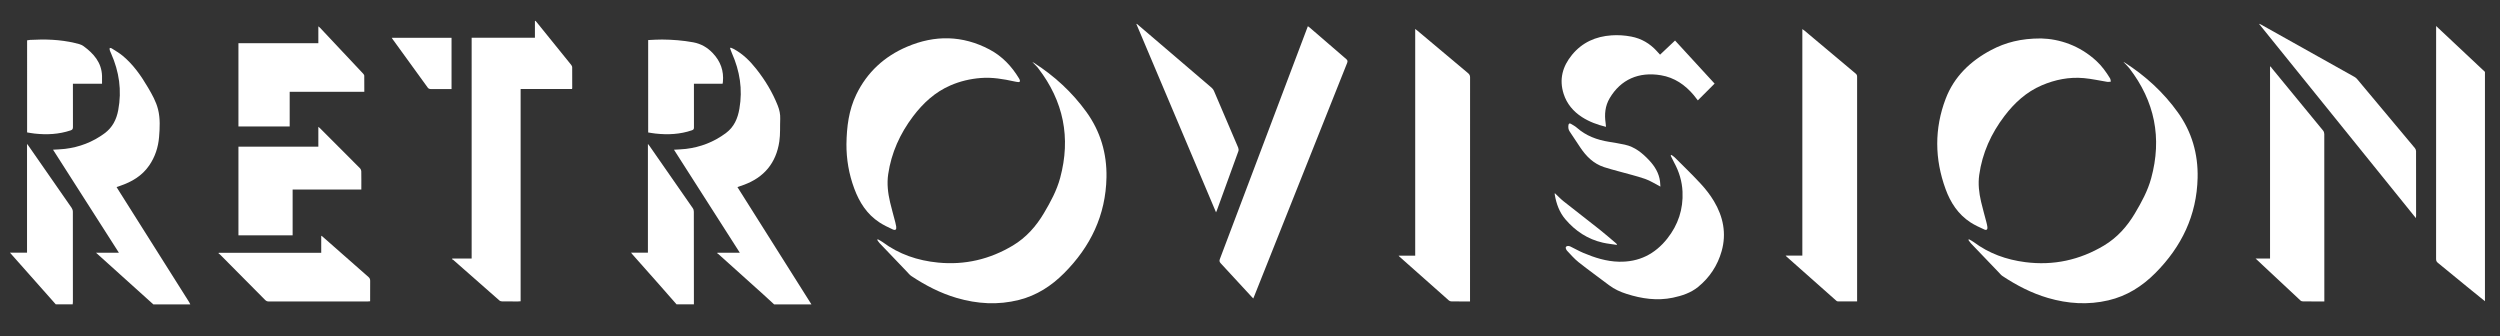
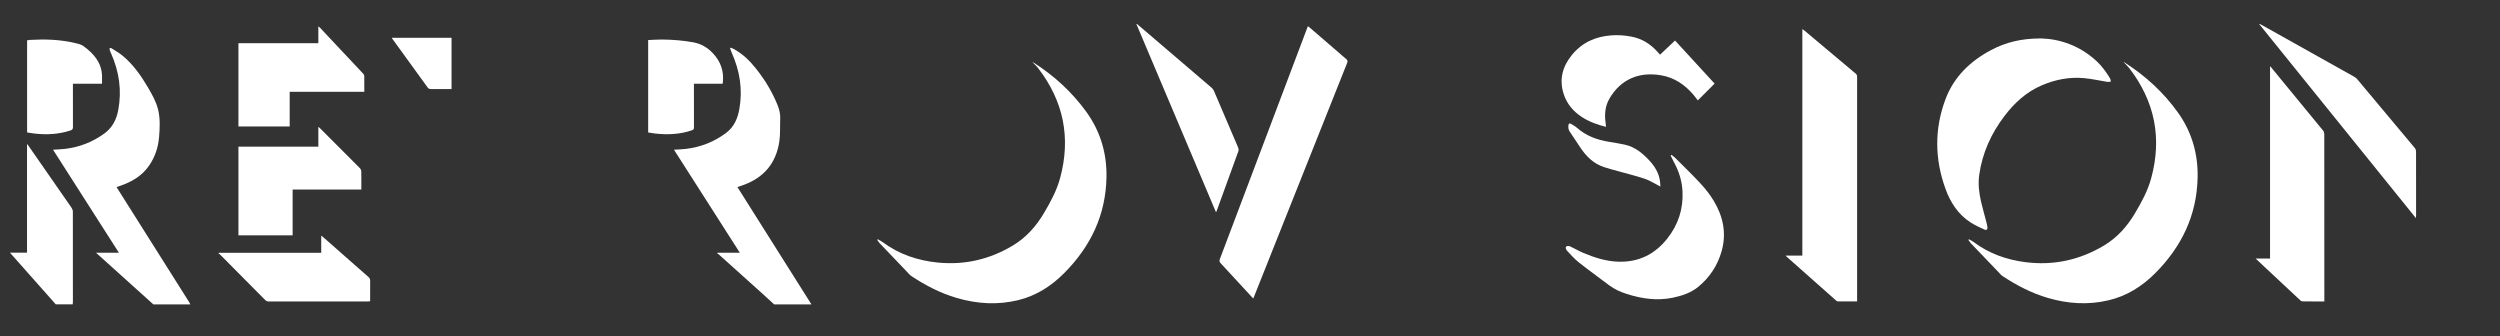
<svg xmlns="http://www.w3.org/2000/svg" viewBox="0 0 1366 183.83" height="183.83" width="1366" id="Capa_1">
  <rect x="0" y="0" width="1366" height="183.83" fill="#333333" stroke="none" />
  <defs>
    <style>.cls-1{fill:#fff;}</style>
  </defs>
  <path d="M422.96,166.3c-1.99-1.84-3.96-3.69-5.98-5.5-8.13-7.33-16.28-14.64-24.42-21.95-.2-.18-.46-.31-.69-.46.05-.1.11-.2.16-.31h12.2c-12.07-18.88-23.99-37.52-35.97-56.27,2.3-.15,4.43-.2,6.54-.45,8.04-.97,15.35-3.81,21.86-8.68,4.48-3.35,6.44-7.95,7.36-13.33,1.82-10.55.22-20.55-4.08-30.24-.4-.9-.69-1.84-1.03-2.76.11-.11.22-.22.34-.33.51.23,1.05.42,1.54.68,5.04,2.68,8.99,6.61,12.48,11.03,4.82,6.11,8.82,12.7,11.69,19.95.92,2.32,1.46,4.7,1.35,7.23-.17,4.12.12,8.3-.48,12.36-1.74,11.77-8.35,19.76-19.61,23.8-1.05.38-2.12.74-3.29,1.15,13.51,21.42,26.98,42.76,40.44,64.1h-20.44Z" class="cls-1" />
  <path d="M83.77,166.3c-8.16-7.36-16.33-14.71-24.49-22.07-2.2-1.98-4.39-3.95-6.81-6.13h12.5c-12.08-18.89-24-37.54-35.99-56.3,2.28-.15,4.42-.2,6.52-.45,7.92-.95,15.14-3.72,21.58-8.46,4.31-3.17,6.53-7.45,7.52-12.71,2.03-10.79.51-21.04-3.89-30.97-.28-.63-.57-1.26-.77-1.91-.1-.34,0-.75.02-1.12.34.07.74.04,1.02.22,2.03,1.32,4.18,2.52,6.04,4.07,5.82,4.83,10.08,10.94,13.88,17.41,2.22,3.78,4.4,7.63,5.46,11.89,1.23,4.95.98,10.06.56,15.11-.47,5.62-2.17,10.83-5.4,15.54-3.94,5.72-9.55,8.97-15.94,11.15-.57.2-1.15.39-1.88.63.28.46.51.87.76,1.26,12.96,20.53,25.92,41.05,38.87,61.58.25.4.44.85.65,1.27h-20.2Z" class="cls-1" />
-   <path d="M1357.79,164.6c-3.3-2.68-6.62-5.34-9.91-8.03-5.27-4.31-10.52-8.65-15.81-12.95-.69-.56-.99-1.13-.99-2.04.02-41.93.02-83.87.02-125.8v-1.56c9.06,8.5,17.87,16.78,26.68,25.05v125.33Z" class="cls-1" />
  <path d="M30.48,166.3c-8.28-9.33-16.55-18.67-25.04-28.24h9.33v-59.45c.46.61.7.91.92,1.23,7.83,11.24,15.66,22.48,23.46,33.75.4.58.66,1.4.66,2.11.04,16.43.03,32.85.02,49.28,0,.44-.07.88-.11,1.32h-9.25Z" class="cls-1" />
-   <path d="M369.67,166.3c-3.2-3.65-6.4-7.31-9.62-10.96-4.75-5.38-9.52-10.74-14.28-16.1-.29-.32-.55-.66-.98-1.18h9.23v-59.4c.42.5.65.74.83,1.02,7.92,11.37,15.84,22.74,23.73,34.13.36.52.53,1.26.53,1.9.03,16.86.03,33.73.04,50.59h-9.49Z" class="cls-1" />
-   <path d="M312.58,48.64h-28.11v115.98c-.57.04-1,.09-1.43.09-2.88,0-5.76.03-8.64-.02-.52,0-1.15-.18-1.53-.51-8.45-7.4-16.87-14.83-25.3-22.25-.17-.15-.44-.2-.66-.3l.25-.35h10.55V20.61h34.57v-9.12c.09-.04.19-.09.28-.13.27.31.55.61.81.93,6.23,7.69,12.45,15.37,18.66,23.08.31.38.6.91.61,1.38.05,3.77.03,7.54.02,11.31,0,.15-.05.31-.1.57Z" class="cls-1" />
  <path d="M1075.82,130.73c.86.49,1.78.91,2.56,1.5,8.38,6.29,17.9,9.67,28.2,11,15.39,1.99,29.74-1.13,43.03-9.07,7.22-4.32,12.66-10.42,16.93-17.62,3.61-6.07,6.98-12.25,8.86-19.12,6.02-22.04,1.97-42.1-11.96-60.17-.88-1.14-1.98-2.12-3.21-3.42.43.22.6.28.74.37,11.35,7.28,21.14,16.23,29.01,27.21,7.65,10.68,11.1,22.72,10.8,35.78-.48,20.49-8.74,37.57-23.06,51.97-7.25,7.29-15.61,12.58-25.7,14.94-11.12,2.61-22.11,1.88-33.01-1.3-8.95-2.61-17.11-6.87-24.85-11.98-.73-.48-1.3-1.21-1.91-1.85-5.11-5.32-10.22-10.64-15.31-15.98-.54-.57-.95-1.27-1.42-1.91.11-.12.21-.24.32-.36Z" class="cls-1" />
  <path d="M479.62,130.74c.85.49,1.77.89,2.55,1.47,9.02,6.75,19.27,10.17,30.37,11.26,14.64,1.44,28.27-1.77,40.86-9.3,7.26-4.34,12.71-10.48,17-17.71,3.62-6.11,7-12.33,8.87-19.25,5.93-21.97,1.85-41.94-12.01-59.94-.88-1.15-1.99-2.12-3.2-3.39.48.25.74.35.97.5,11.16,7.18,20.79,16.02,28.58,26.79,7.69,10.65,11.21,22.66,10.97,35.73-.39,20.69-8.72,37.91-23.2,52.41-6.96,6.97-14.95,12.12-24.57,14.56-11.46,2.91-22.8,2.22-34.08-1.08-8.91-2.61-17.04-6.84-24.74-11.94-.93-.61-1.65-1.55-2.43-2.37-5-5.21-9.99-10.41-14.96-15.64-.5-.52-.86-1.18-1.29-1.77.1-.11.2-.22.3-.33Z" class="cls-1" />
  <path d="M975.66,139.65h9.14V15.9c.5.35.8.52,1.05.73,9.37,7.87,18.74,15.76,28.13,23.61.62.52.74,1.05.74,1.77-.01,40.43,0,80.85,0,121.28v1.41c-3.62,0-7.1.01-10.58-.02-.31,0-.67-.26-.93-.49-9.02-7.98-18.02-15.97-27.03-23.96-.12-.1-.21-.23-.52-.58Z" class="cls-1" />
-   <path d="M803.22,164.71c-1.37,0-2.62,0-3.86,0-2.07,0-4.14.03-6.2-.02-.48-.01-1.08-.16-1.43-.46-9.06-8-18.09-16.02-27.12-24.04-.11-.1-.2-.24-.42-.51h9.08V15.82c.55.42.88.66,1.19.92,9.22,7.74,18.43,15.5,27.67,23.22.78.65,1.12,1.3,1.12,2.35-.03,40.27-.03,80.53-.03,120.8v1.6Z" class="cls-1" />
  <path d="M684.78,163.08c-.49-.51-.85-.88-1.2-1.26-5.52-5.99-11.03-12.01-16.58-17.96-.71-.76-.83-1.35-.46-2.32,14.57-38.5,29.11-77.02,43.66-115.53,1.46-3.85,2.91-7.71,4.42-11.69.38.27.67.46.93.68,6.66,5.75,13.31,11.51,19.99,17.24.76.65.92,1.18.54,2.14-16.93,42.45-33.83,84.91-50.74,127.37-.15.37-.31.74-.55,1.33Z" class="cls-1" />
-   <path d="M462.5,78.68c.14-9.36,1.27-18.58,5.4-27.08,5.9-12.15,15.34-20.81,27.73-26.08,15.19-6.46,30.26-6.27,45.01,1.51,6.93,3.66,12.12,9.14,16.14,15.8.19.31.36.64.46.99.17.63-.04,1.09-.76,1.03-.76-.06-1.52-.19-2.27-.36-6.03-1.32-12.08-2.36-18.31-1.87-5.75.45-11.26,1.74-16.56,4.04-8.47,3.67-14.98,9.7-20.45,16.94-7.1,9.4-11.86,19.86-13.58,31.59-.76,5.18-.15,10.28,1.03,15.32.86,3.66,1.91,7.28,2.85,10.92.2.78.38,1.58.5,2.37.23,1.65-.4,2.24-1.92,1.54-2.49-1.15-5-2.35-7.29-3.85-6.83-4.47-10.95-11.01-13.73-18.52-2.9-7.84-4.3-15.94-4.25-24.3Z" class="cls-1" />
  <path d="M1115.2,21c10.18.26,21.12,3.87,30.24,12.28,3,2.77,5.37,6.06,7.49,9.53.3.5.3,1.18.44,1.78-.62.06-1.25.24-1.85.15-4.32-.68-8.6-1.68-12.94-2.06-7.97-.71-15.63.81-22.99,3.96-8.4,3.6-14.86,9.56-20.31,16.7-7.3,9.57-12.15,20.24-13.83,32.24-.69,4.93-.11,9.8,1,14.6.87,3.74,1.94,7.44,2.9,11.16.23.9.45,1.81.57,2.73.16,1.28-.46,1.89-1.63,1.36-2.6-1.19-5.25-2.38-7.64-3.93-6.71-4.38-10.88-10.77-13.58-18.18-6-16.44-6.16-33.02.04-49.34,4.59-12.08,13.5-20.62,24.83-26.62,7.86-4.16,16.26-6.36,27.23-6.35Z" class="cls-1" />
  <path d="M1270.01,164.71c-1.67,0-3.2,0-4.73,0-2.27,0-4.54.02-6.81-.02-.48,0-1.1-.13-1.43-.44-8.13-7.57-16.24-15.16-24.57-22.97h7.88V36.56c.13-.09.26-.18.4-.27.14.27.25.57.44.8,9.4,11.43,18.81,22.85,28.18,34.3.39.48.62,1.23.62,1.85.03,30.01.03,60.01.03,90.02,0,.43,0,.87,0,1.45Z" class="cls-1" />
  <path d="M913.27,84.64c.6.45,1.26.83,1.79,1.36,4.78,4.78,9.67,9.47,14.25,14.44,2.67,2.9,5.16,6.07,7.18,9.46,5.06,8.47,6.95,17.63,4.22,27.31-2.21,7.84-6.59,14.48-12.9,19.6-3.94,3.2-8.77,4.81-13.74,5.85-8.63,1.8-16.99.57-25.26-2.06-3.46-1.1-6.71-2.56-9.63-4.77-5.51-4.19-11.16-8.22-16.59-12.52-2.33-1.85-4.32-4.15-6.37-6.33-.45-.48-.89-1.6-.65-1.97.57-.85,1.66-.71,2.54-.29,2.37,1.14,4.66,2.47,7.08,3.49,6.18,2.6,12.52,4.63,19.33,4.79,10.97.27,19.72-4.11,26.47-12.63,5.95-7.51,8.78-16.07,8.34-25.65-.26-5.63-1.86-10.91-4.56-15.86-.69-1.26-1.29-2.56-1.93-3.84.14-.12.29-.25.43-.37Z" class="cls-1" />
  <path d="M130.28,80.14h43.66v-10.84c.49.41.76.61,1,.85,7.26,7.25,14.52,14.5,21.74,21.78.42.42.71,1.17.72,1.78.07,3.23.03,6.47.03,9.84h-37.54v25.05h-29.61v-48.46Z" class="cls-1" />
  <path d="M130.28,69.11V23.6h43.66v-9.21c.43.35.67.52.87.72,7.89,8.38,15.78,16.77,23.65,25.17.28.3.57.75.57,1.13.05,2.87.03,5.75.03,8.76h-40.78v18.95h-28Z" class="cls-1" />
  <path d="M1320.05,119.18c-28.65-35.48-57.13-70.75-85.61-106.01.03-.05.07-.11.1-.16.3.14.62.27.91.43,17.03,9.53,34.07,19.06,51.09,28.61.51.29,1,.7,1.38,1.15,10.55,12.58,21.09,25.16,31.61,37.77.35.42.6,1.07.6,1.62.03,11.8.03,23.6.02,35.39,0,.3-.05.61-.1,1.2Z" class="cls-1" />
  <path d="M915.26,22.16c7.21,7.84,14.43,15.71,21.6,23.52-3.04,3.04-6.08,6.08-9.17,9.17-.72-.92-1.44-1.93-2.24-2.88-4.75-5.63-10.54-9.61-17.91-10.85-12.15-2.04-21.99,2.35-28,12.51-2.52,4.25-2.93,8.85-2.23,13.63.09.63.13,1.26.21,2.05-4.76-1.16-9.14-2.77-13.13-5.34-4.75-3.07-8.26-7.23-10-12.62-2.57-7.96-.64-15.09,4.61-21.45,5.58-6.75,12.9-9.98,21.49-10.58,3.61-.25,7.19-.02,10.77.66,5.6,1.06,10.2,3.77,14.01,7.94.63.69,1.25,1.38,1.78,1.96,2.74-2.58,5.46-5.15,8.18-7.72Z" class="cls-1" />
  <path d="M664.45,116.05c-14.55-34.41-29.03-68.65-43.52-102.89l.22-.15c2.68,2.28,5.35,4.56,8.02,6.84,10.98,9.37,21.95,18.74,32.91,28.14.5.43.94,1.02,1.2,1.62,4.45,10.34,8.87,20.69,13.26,31.05.24.57.32,1.36.12,1.92-3.88,10.78-7.81,21.54-11.73,32.3-.12.34-.28.66-.49,1.15Z" class="cls-1" />
  <path d="M175.52,138.12v-9.33c.43.31.71.48.96.7,8.28,7.29,16.55,14.59,24.84,21.86.67.59.95,1.17.94,2.07-.05,3.68-.02,7.37-.02,11.2-.49.03-.92.09-1.34.09-18.01,0-36.01,0-54.02.02-.84,0-1.42-.24-2.02-.84-8.21-8.31-16.44-16.59-24.68-24.87-.23-.23-.52-.39-.79-.58.05-.1.1-.21.15-.31h55.97Z" class="cls-1" />
  <path d="M55.76,45.76h-15.92v1.44c0,7.42-.02,14.84.02,22.25,0,1.03-.32,1.48-1.28,1.8-6.43,2.15-13.01,2.46-19.69,1.73-1.36-.15-2.7-.41-4.08-.63V22.03c.57-.08,1.11-.2,1.66-.23,8.2-.47,16.36-.22,24.4,1.68,1.64.39,3.45.76,4.76,1.72,5.51,4.04,9.88,8.91,10.12,16.27.05,1.41,0,2.82,0,4.28Z" class="cls-1" />
  <path d="M354.15,21.89c2.58-.11,5.09-.31,7.59-.29,5.72.05,11.39.48,17.04,1.52,4.3.8,7.73,2.8,10.7,5.93,4.22,4.45,6.1,9.65,5.51,15.75-.03.32-.11.63-.17.96h-15.66v1.36c0,7.5-.02,15,.02,22.5,0,.87-.25,1.27-1.08,1.56-6.5,2.23-13.16,2.54-19.92,1.8-1.33-.14-2.64-.39-4.02-.6V21.89Z" class="cls-1" />
  <path d="M214.08,20.64h32.64v28.04c-.84,0-1.68,0-2.52,0-3,0-6,.03-9-.03-.48,0-1.13-.29-1.4-.66-6.49-8.91-12.94-17.84-19.4-26.77-.09-.13-.16-.27-.33-.57Z" class="cls-1" />
  <path d="M907.26,101.97c-2.9-1.49-5.51-3.23-8.38-4.22-4.81-1.65-9.78-2.82-14.68-4.2-2.61-.73-5.24-1.4-7.81-2.25-5.69-1.89-9.69-5.86-12.93-10.73-1.93-2.9-3.81-5.83-5.78-8.7-.76-1.1-.84-2.24-.69-3.47.12-.96.64-1.19,1.43-.7,1.07.65,2.22,1.24,3.14,2.06,5.05,4.48,11.07,6.68,17.62,7.73,2.88.47,5.75.93,8.6,1.55,5.46,1.18,9.59,4.58,13.29,8.51,3.07,3.25,5.38,7,5.97,11.58.12.92.14,1.85.21,2.83Z" class="cls-1" />
-   <path d="M849.58,105.56c1.57,1.47,3.03,3.05,4.69,4.37,6.57,5.22,13.22,10.32,19.8,15.53,2.92,2.31,5.72,4.78,8.58,7.18.3.25.58.53.86.79-.04.13-.09.25-.13.38-2.53-.4-5.09-.65-7.57-1.21-8.28-1.88-15.01-6.35-20.47-12.75-3.3-3.86-4.95-8.49-5.81-13.44-.03-.2-.04-.4-.04-.61,0-.07.06-.13.11-.25Z" class="cls-1" />
+   <path d="M849.58,105.56Z" class="cls-1" />
</svg>